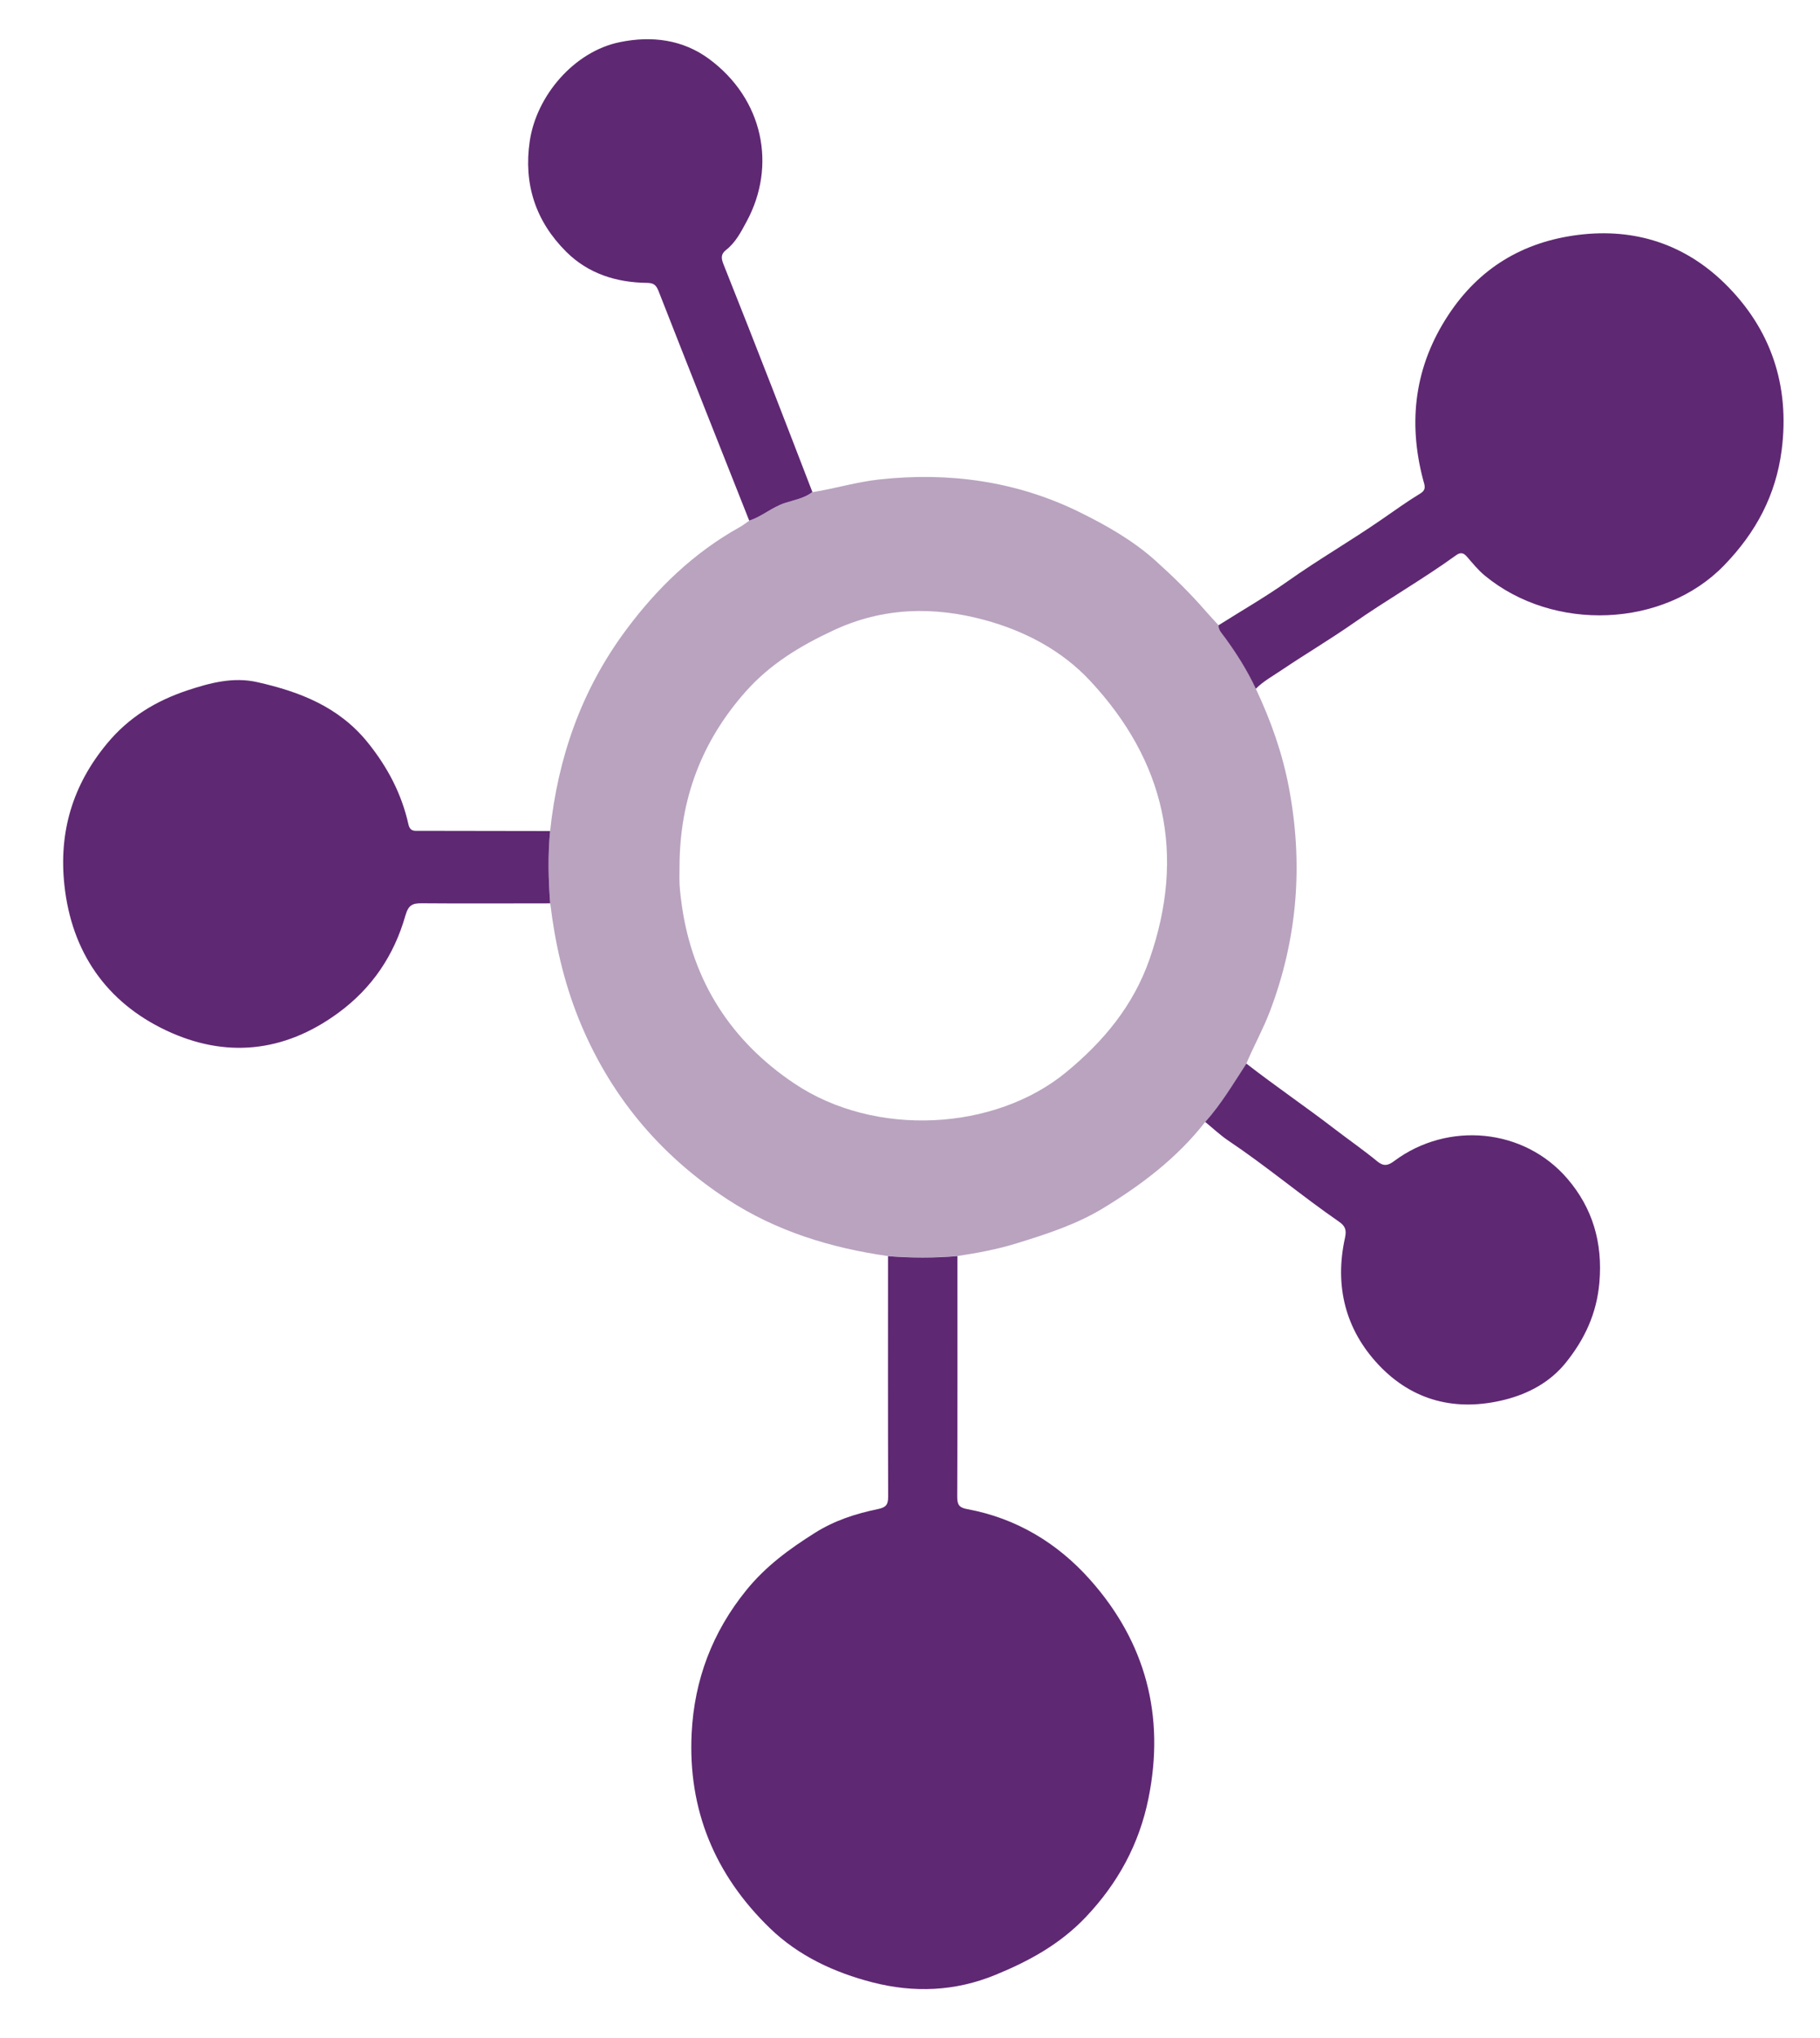
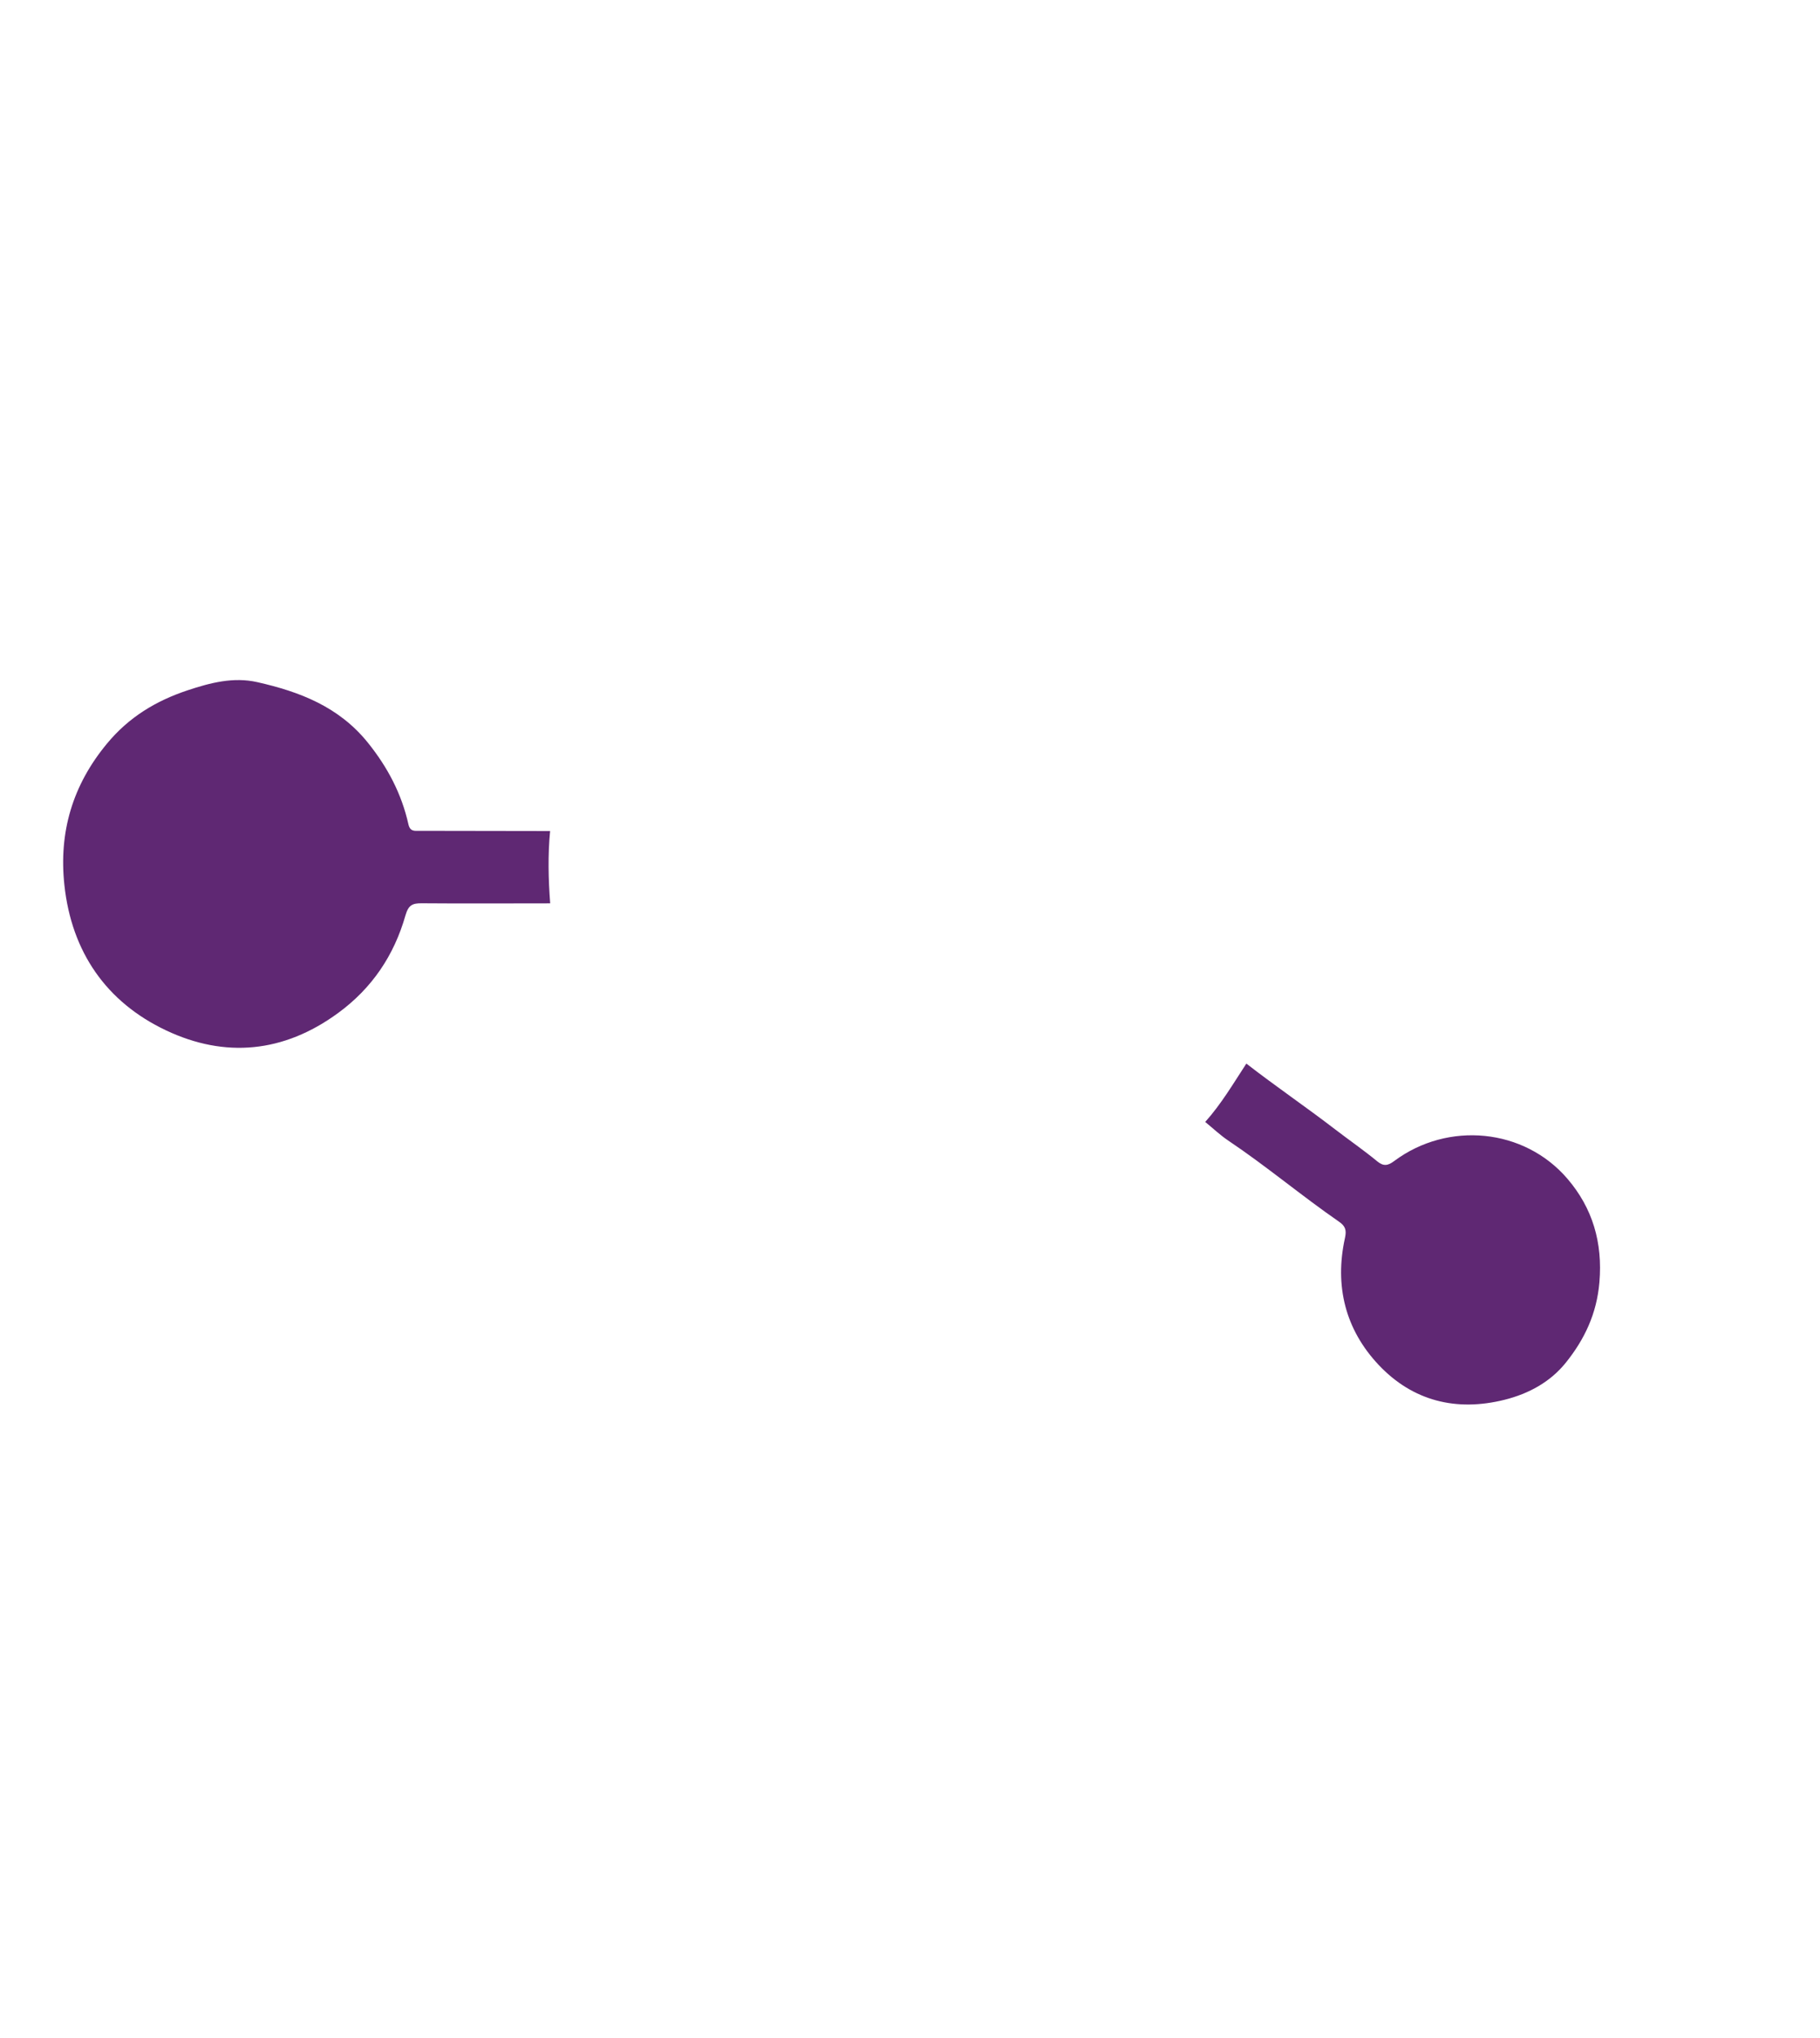
<svg xmlns="http://www.w3.org/2000/svg" version="1.1" id="Layer_1" x="0px" y="0px" viewBox="0 0 258.32 289.16" style="enable-background:new 0 0 258.32 289.16;" xml:space="preserve">
  <style type="text/css">
	.st0{fill:#B9A3BF;}
	.st1{fill:#5F2873;}
</style>
  <g>
-     <path class="st0" d="M78.08,117.89c1.11-10.4,4.42-19.94,10.7-28.42c4.44-6,9.67-11.05,16.21-14.69c0.47-0.26,0.9-0.6,1.35-0.91   c1.81-0.58,3.23-1.91,5.06-2.5c1.32-0.43,2.76-0.66,3.91-1.55c3.18-0.5,6.26-1.45,9.48-1.8c9.9-1.08,19.47,0.23,28.41,4.62   c3.83,1.88,7.63,4.04,10.85,6.94c2.47,2.22,4.85,4.55,7.04,7.07c0.61,0.7,1.25,1.37,1.87,2.06c-0.03,0.72,0.49,1.19,0.87,1.7   c1.7,2.31,3.22,4.71,4.42,7.31c2.13,4.5,3.78,9.17,4.7,14.06c2.04,10.8,1.22,21.36-2.7,31.67c-0.97,2.56-2.3,4.93-3.35,7.43   c-1.85,2.83-3.57,5.75-5.84,8.28c-3.98,5.1-9.05,8.94-14.51,12.25c-3.79,2.3-8.01,3.66-12.25,4.97c-2.77,0.86-5.56,1.37-8.4,1.8   c-3.28,0.27-6.57,0.27-9.85,0.01c-8.13-1.15-15.89-3.54-22.77-8.03c-9.69-6.32-16.82-14.88-21.17-25.7   c-2.11-5.27-3.34-10.72-4.01-16.32C77.83,124.73,77.76,121.31,78.08,117.89z M96.45,122.77c0,0.93-0.04,1.86,0.01,2.79   c0.06,0.98,0.18,1.96,0.32,2.93c1.55,10.78,7.02,19.22,15.94,25.2c11.54,7.75,28.51,6.69,38.55-1.54   c5.39-4.42,9.6-9.52,11.89-16.08c5.18-14.85,2.21-28.09-8.45-39.51c-4.04-4.33-9.34-7.09-15.01-8.62   c-7.2-1.94-14.39-1.79-21.38,1.47c-4.7,2.19-9,4.77-12.49,8.71C99.56,105.19,96.5,113.39,96.45,122.77z" />
-     <path class="st1" d="M126.04,178.2c3.29,0.26,6.57,0.27,9.85-0.01c0,11.38,0.02,22.75-0.03,34.13c0,1.14,0.27,1.56,1.45,1.77   c6.96,1.29,12.79,4.82,17.41,10.01c7.91,8.88,10.66,19.36,8.28,31.05c-1.31,6.45-4.32,12-8.91,16.83   c-3.66,3.84-8.01,6.21-12.81,8.18c-5.75,2.36-11.6,2.56-17.44,1.06c-5.4-1.39-10.5-3.74-14.58-7.7   c-7.79-7.55-11.64-16.78-11.09-27.66c0.38-7.56,2.94-14.34,7.77-20.29c2.74-3.38,6.1-5.84,9.73-8.12c2.79-1.76,5.8-2.72,8.93-3.37   c1.17-0.24,1.46-0.63,1.46-1.78C126.02,200.95,126.04,189.57,126.04,178.2z" />
-     <path class="st1" d="M178.24,97.71c-1.21-2.6-2.73-5-4.42-7.31c-0.37-0.51-0.89-0.97-0.87-1.7c3.28-2.07,6.66-4.01,9.83-6.25   c4.37-3.09,9-5.76,13.39-8.8c1.79-1.23,3.55-2.51,5.4-3.63c0.95-0.57,0.62-1.19,0.42-1.95c-2.19-8.3-1.18-16.15,3.57-23.37   c4.37-6.64,10.55-10.39,18.46-11.38c8.07-1.01,15.17,1.37,20.82,6.93c6.49,6.38,9.22,14.41,8.04,23.6   c-0.83,6.41-3.65,11.69-8.18,16.36c-8.57,8.85-24.19,9.49-33.95,1.45c-0.96-0.79-1.75-1.78-2.57-2.72   c-0.5-0.57-0.94-0.59-1.53-0.16c-4.73,3.42-9.82,6.31-14.6,9.65c-3.31,2.31-6.78,4.36-10.12,6.61   C180.67,95.9,179.32,96.62,178.24,97.71z" />
    <path class="st1" d="M78.08,117.89c-0.33,3.42-0.25,6.84,0.01,10.26c-6.07,0-12.14,0.04-18.22-0.01c-1.31-0.01-1.89,0.23-2.32,1.71   c-1.61,5.66-4.73,10.33-9.58,13.87c-7.7,5.63-16.03,6.41-24.4,2.45c-8.49-4.01-13.41-11.13-14.43-20.61   c-0.81-7.5,1.15-14.18,6.06-20.09c3.1-3.74,6.94-6.05,11.42-7.54c3.22-1.07,6.51-1.93,9.9-1.16c6.02,1.36,11.57,3.48,15.68,8.57   c2.82,3.5,4.8,7.27,5.77,11.6c0.24,1.05,0.87,0.92,1.57,0.92C65.72,117.87,71.9,117.88,78.08,117.89z" />
    <path class="st1" d="M171.06,159.16c2.27-2.53,3.99-5.45,5.84-8.28c4.13,3.21,8.46,6.15,12.61,9.34c1.98,1.52,4.04,2.94,5.97,4.53   c0.89,0.73,1.51,0.63,2.41-0.05c7.62-5.67,18.45-4.66,24.6,2.54c3.54,4.14,5,9.02,4.52,14.67c-0.38,4.46-2.11,8.09-4.76,11.39   c-2.21,2.75-5.26,4.41-8.69,5.27c-6.87,1.72-13.04,0.18-17.87-4.93c-4.74-5.02-6.3-11.23-4.79-18.04c0.24-1.1,0.05-1.67-0.85-2.29   c-5.34-3.69-10.31-7.88-15.71-11.5C173.18,161.03,172.15,160.05,171.06,159.16z" />
-     <path class="st1" d="M115.31,69.81c-1.15,0.88-2.59,1.12-3.91,1.55c-1.83,0.59-3.25,1.92-5.06,2.5   c-4.3-10.85-8.61-21.7-12.87-32.57c-0.34-0.85-0.69-1.15-1.62-1.16c-4.36-0.05-8.36-1.3-11.49-4.42c-4.34-4.32-6.07-9.6-5.17-15.69   c0.95-6.45,6.3-12.72,12.78-14.04c4.58-0.94,8.97-0.35,12.68,2.39c7.71,5.7,9.58,15.16,5.34,23.02c-0.8,1.48-1.57,3.01-2.95,4.08   c-0.75,0.59-0.68,1.18-0.36,2c2.35,5.88,4.66,11.77,6.96,17.67C111.55,60.03,113.42,64.93,115.31,69.81z" />
  </g>
</svg>